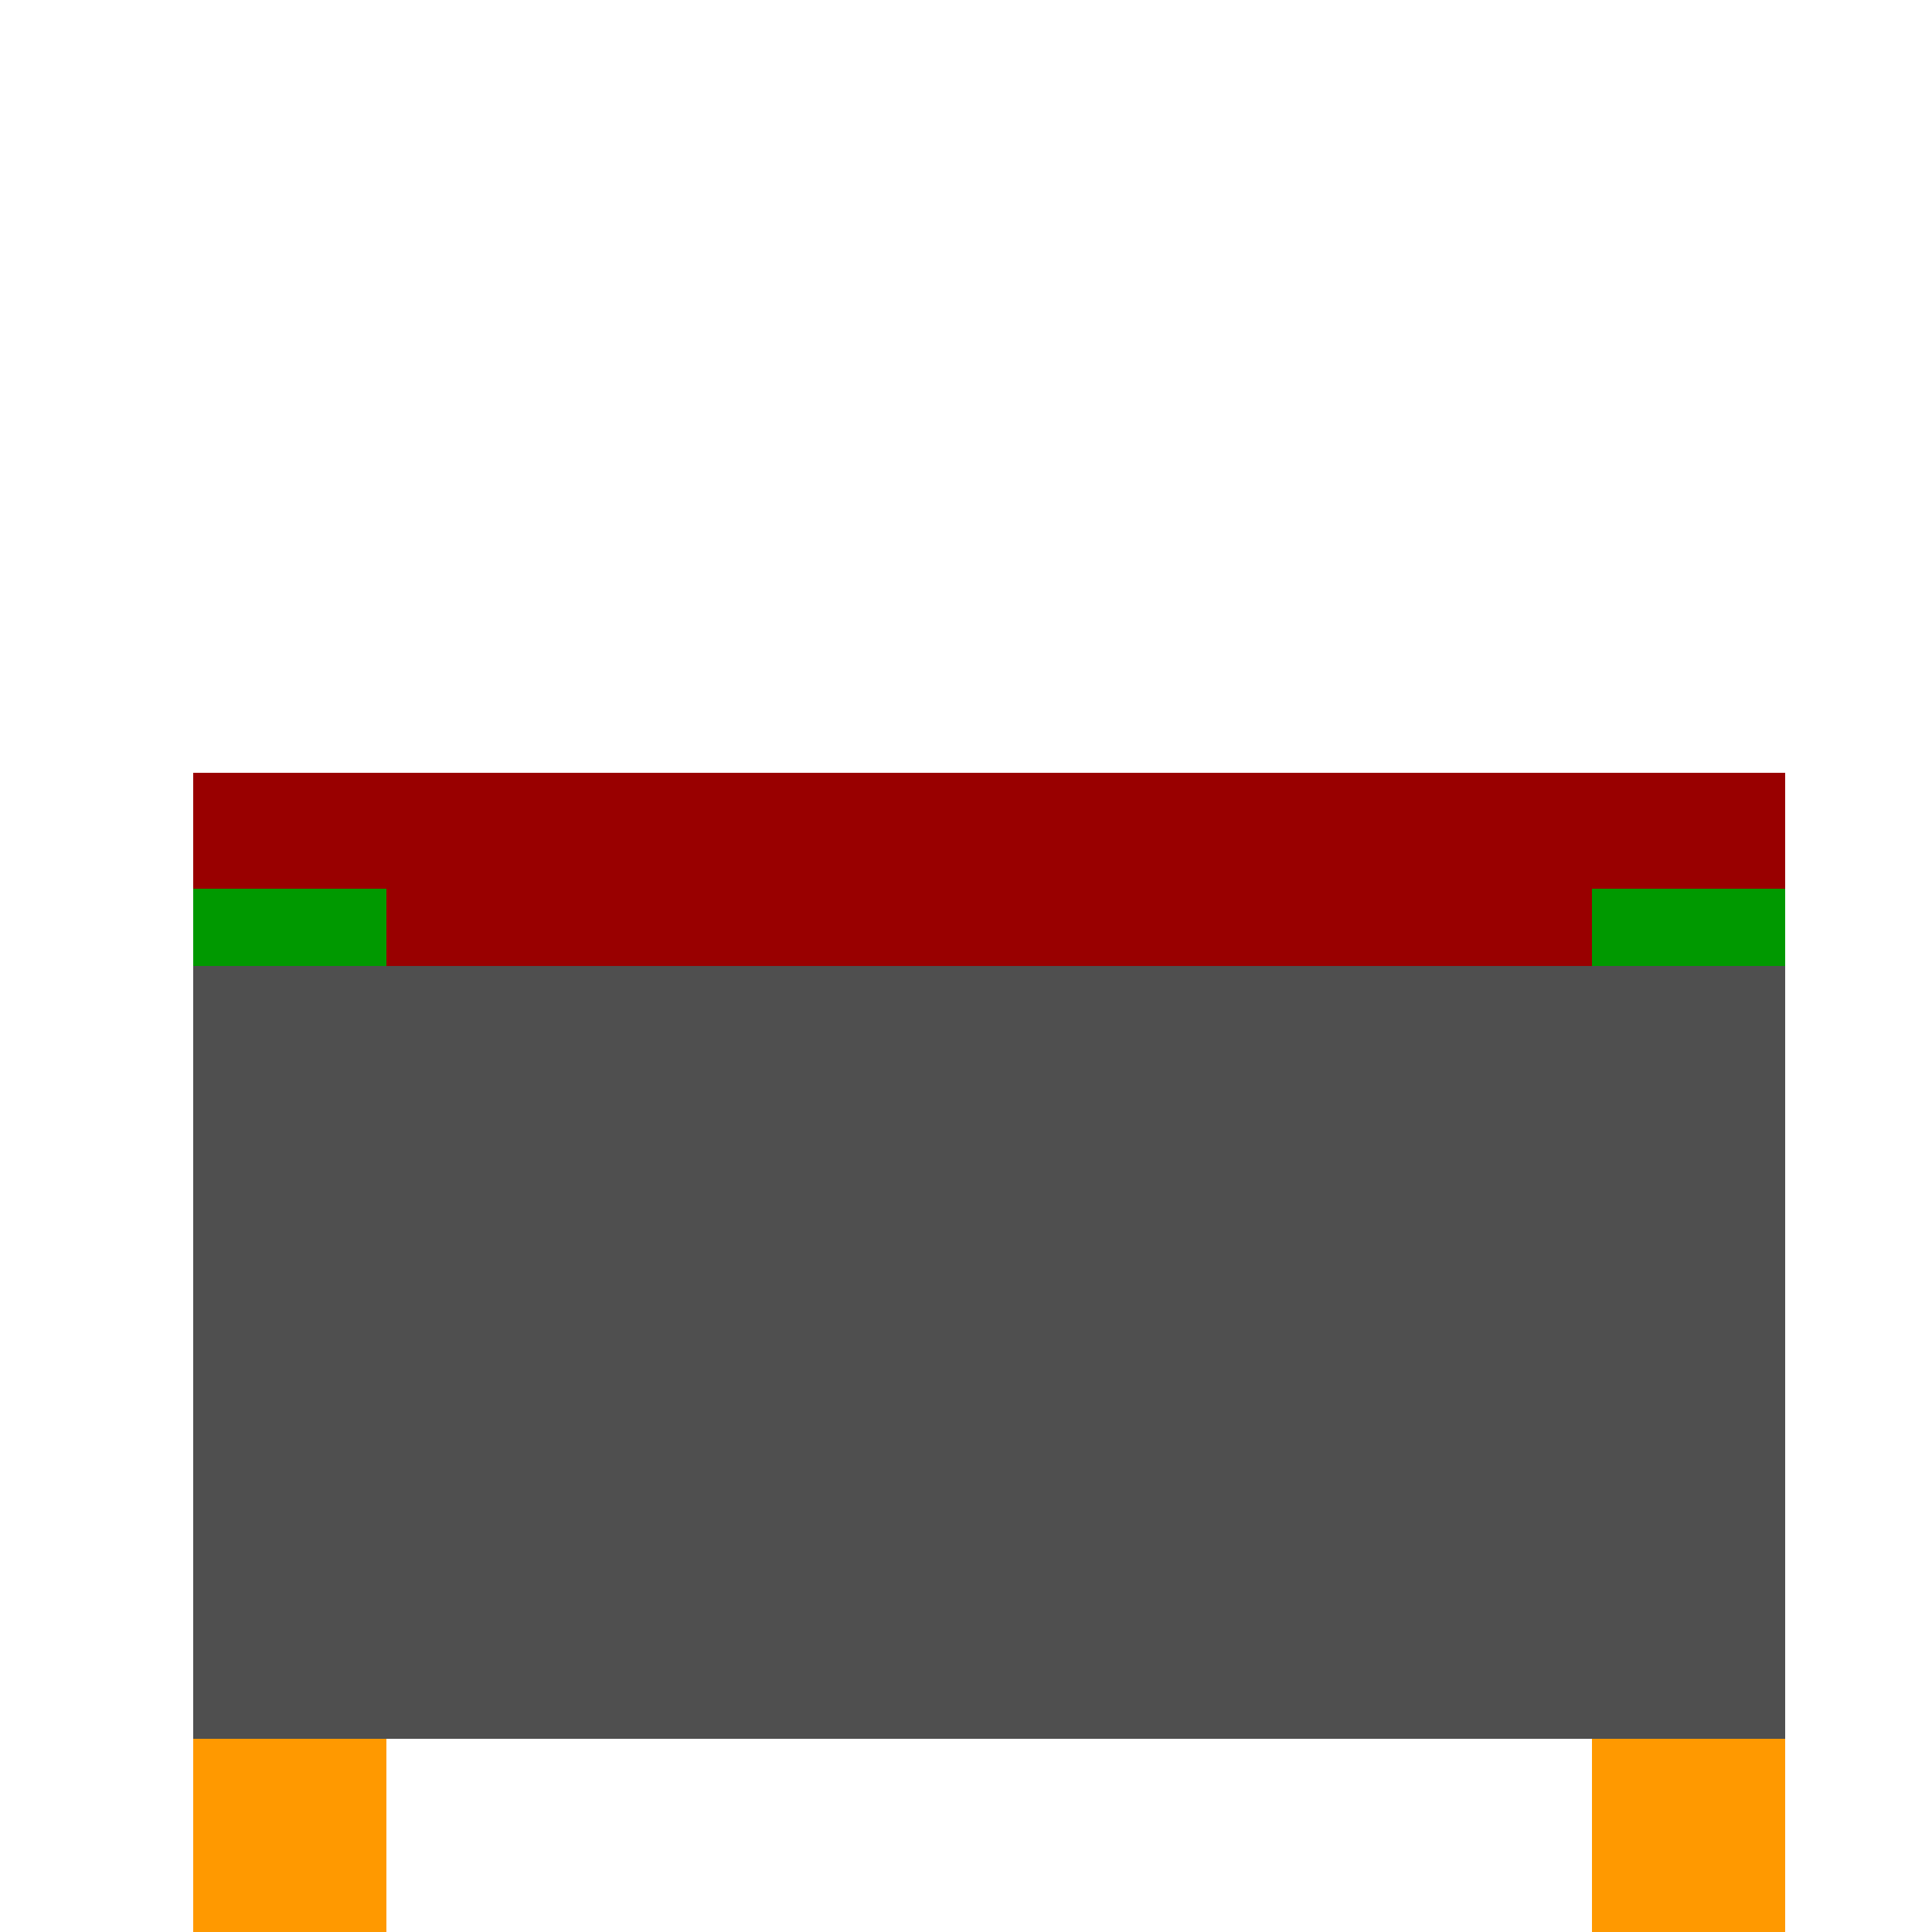
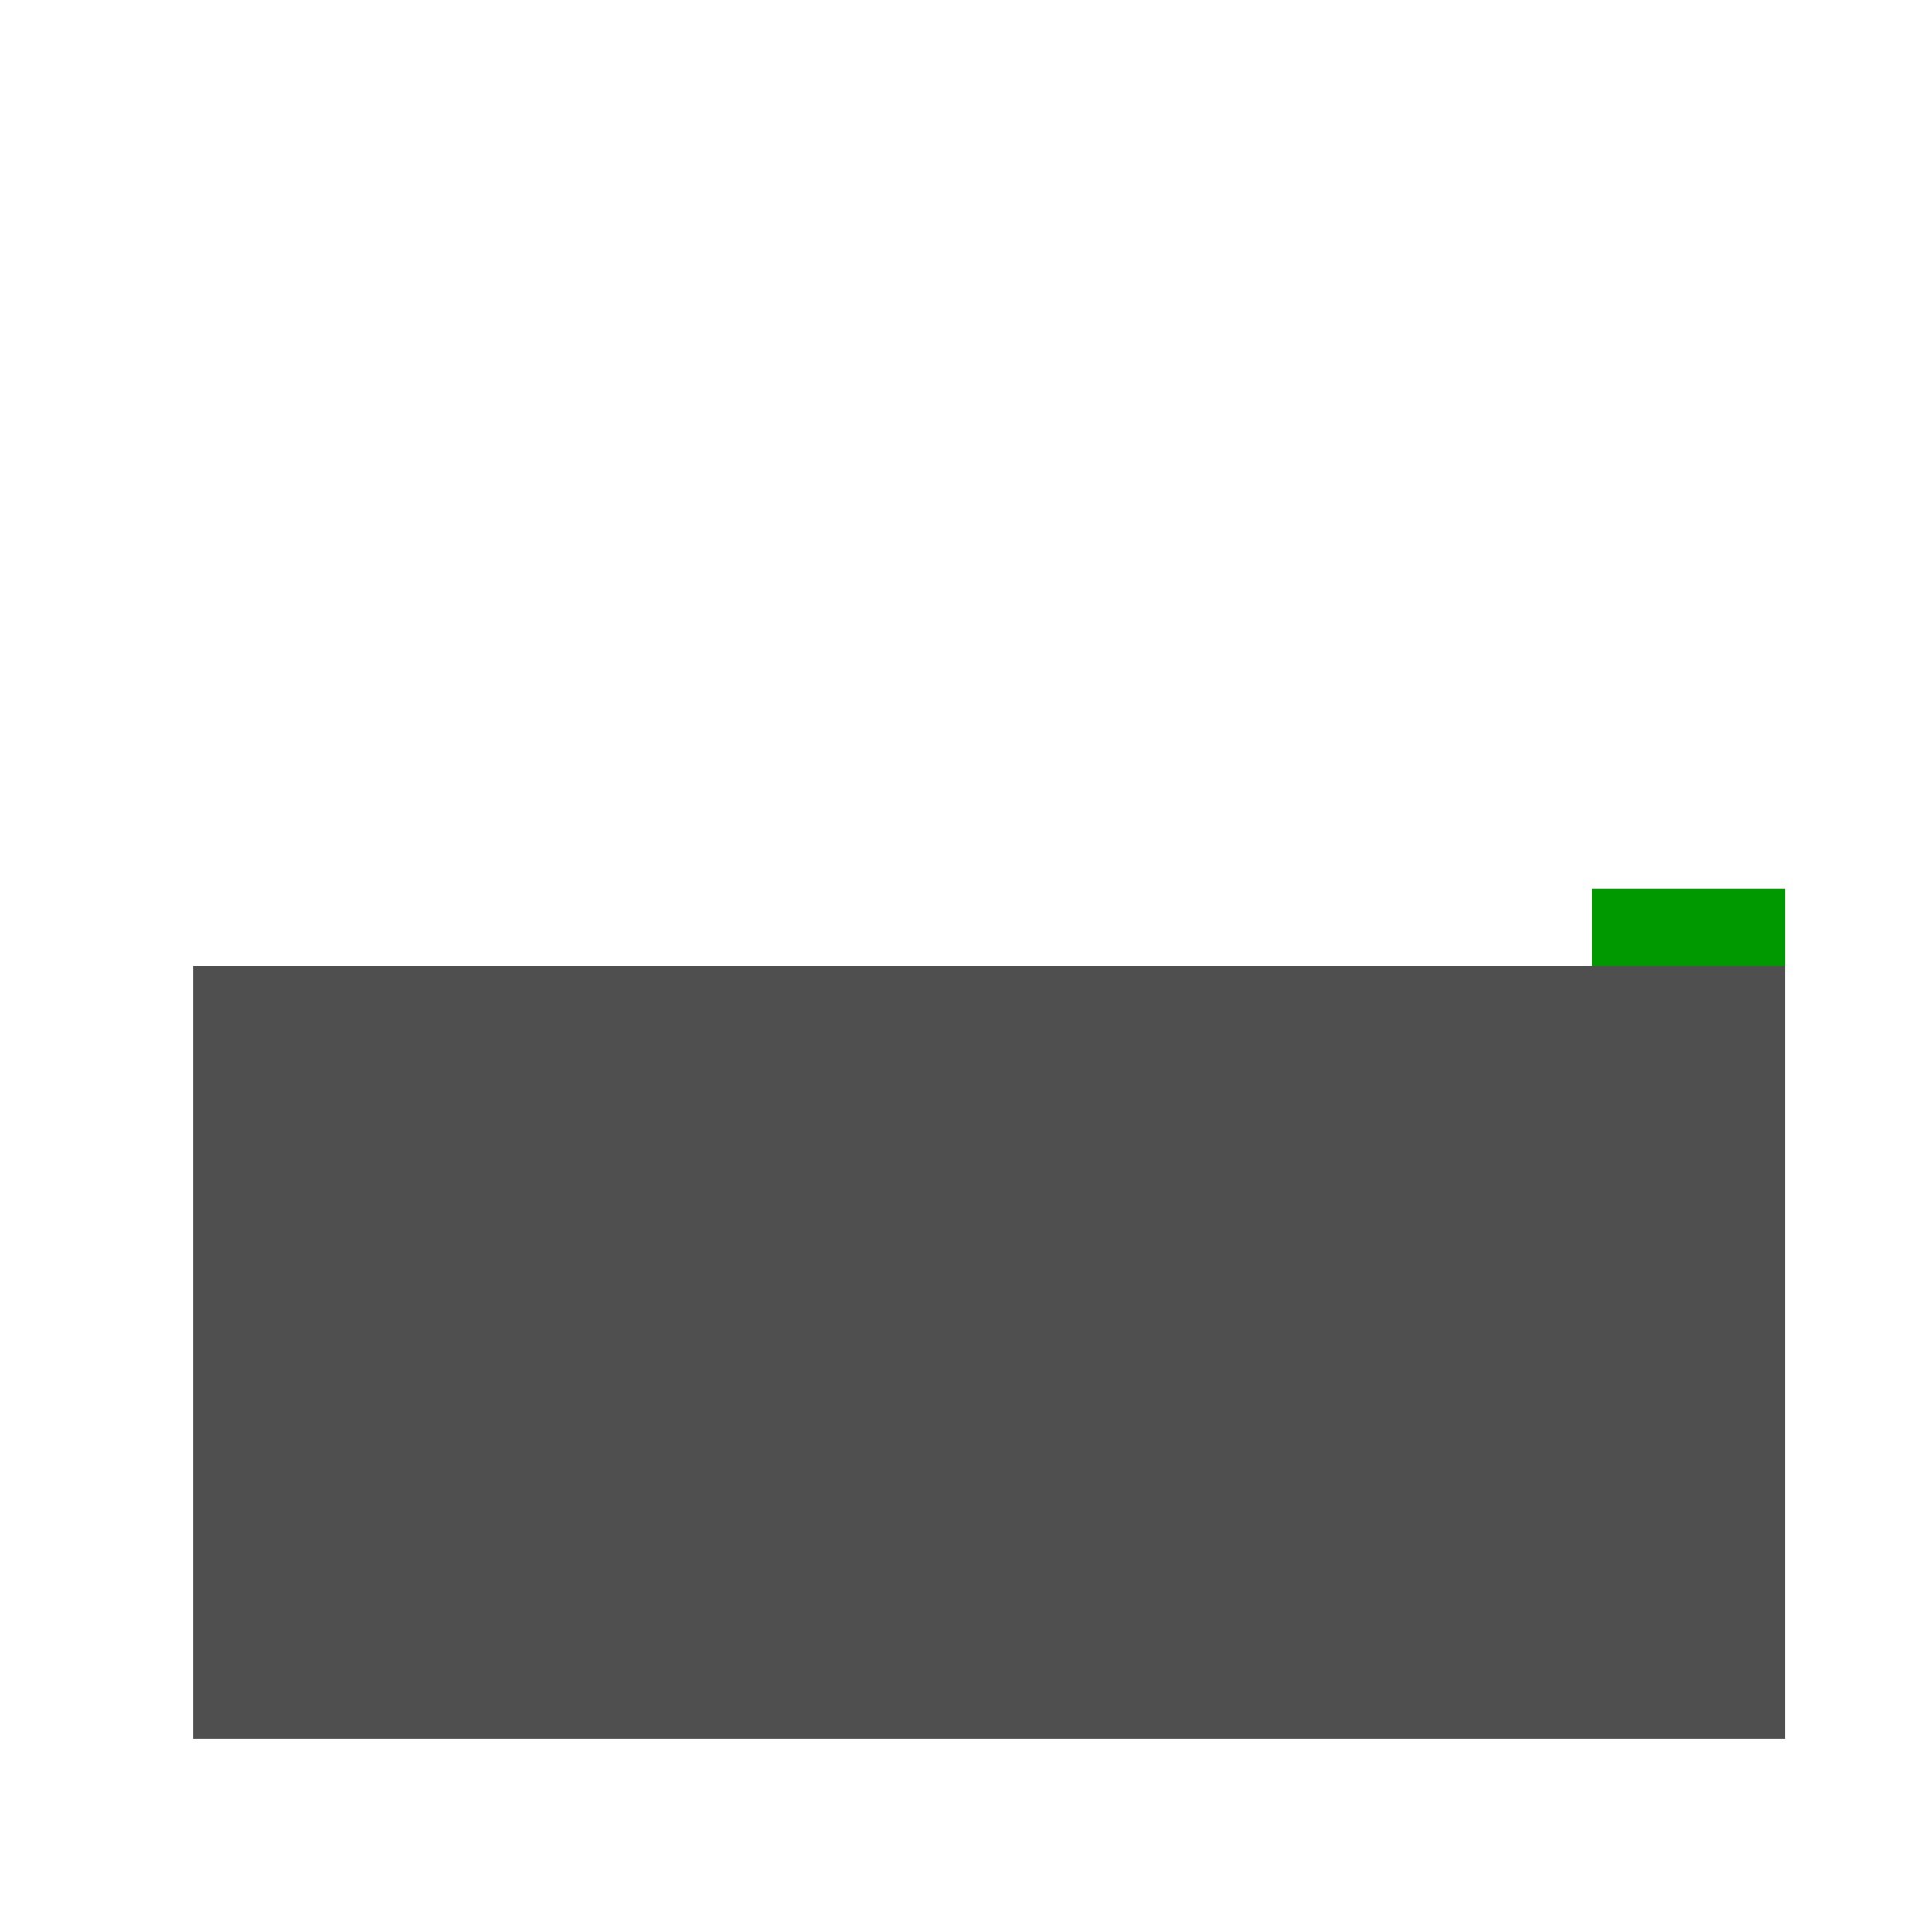
<svg xmlns="http://www.w3.org/2000/svg" width="500" height="500">
  <defs />
  <g>
    <rect fill="#4F4F4F" stroke="none" x="50" y="250" width="412" height="200" />
-     <rect fill="#990000" stroke="none" x="50" y="200" width="412" height="50" />
-     <rect fill="#FF9900" stroke="none" x="50" y="450" width="50" height="62" />
-     <rect fill="#FF9900" stroke="none" x="412" y="450" width="50" height="62" />
-     <rect fill="#009900" stroke="none" x="50" y="230" width="50" height="20" />
    <rect fill="#009900" stroke="none" x="412" y="230" width="50" height="20" />
  </g>
</svg>